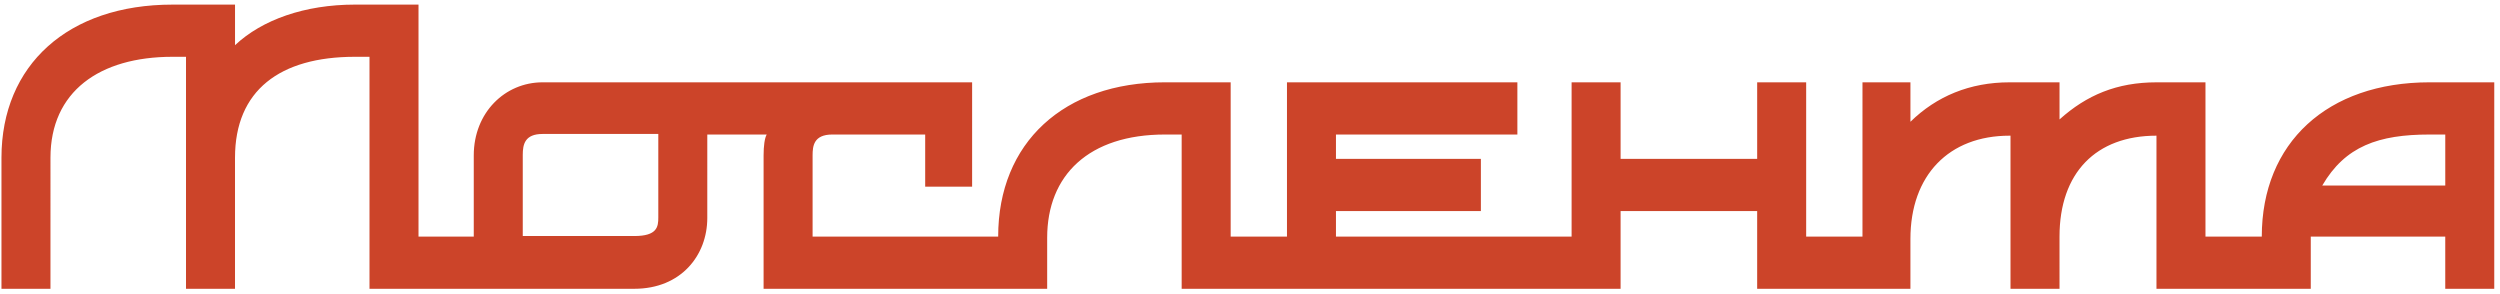
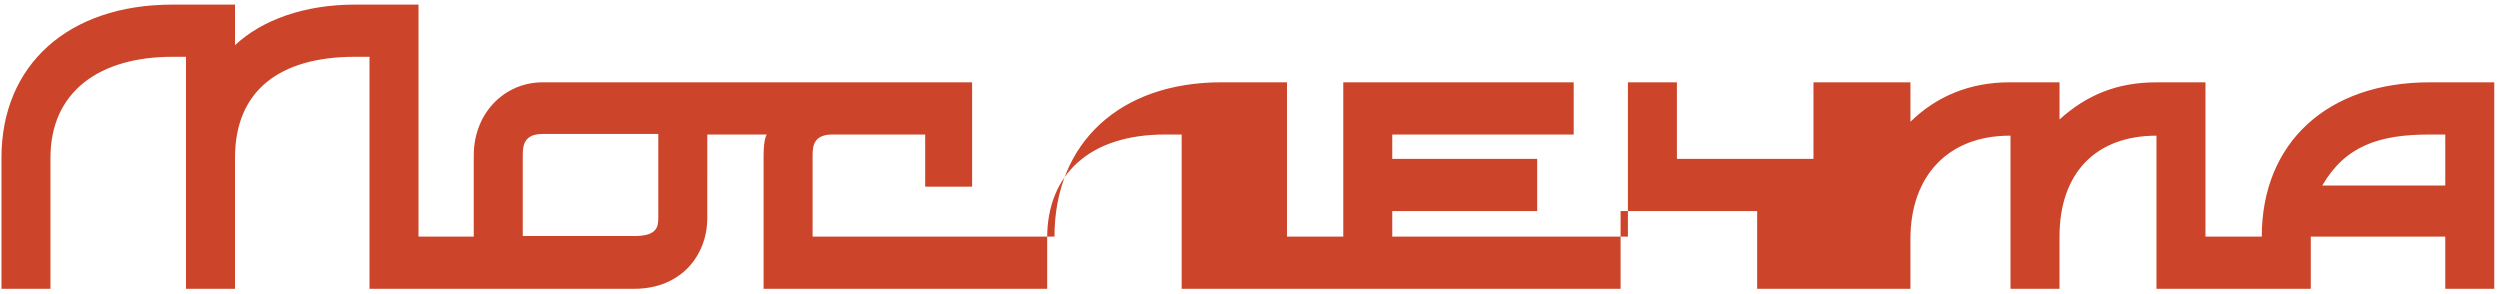
<svg xmlns="http://www.w3.org/2000/svg" width="289" height="34" fill="none" viewBox="0 0 289 34">
-   <path fill="#CC4429" fill-rule="evenodd" d="M73.328 27.285H60.431v-9.386c0-1.207.24-2.413 2.29-2.413H76.1v9.653c0 1.074-.12 2.146-2.772 2.146Zm207.537-17.77c-11.81 0-19.403 6.973-19.403 17.834h-6.509V9.517h-5.664c-4.58 0-8.075 1.475-11.208 4.29v-4.29h-5.785c-4.581 0-8.438 1.61-11.45 4.559v-4.56h-5.544V27.35h-6.509V9.517h-5.664v8.85h-15.788v-8.85h-5.664V27.35h-27.24v-2.951h16.753v-6.034h-16.753v-2.814h20.972V9.515h-26.635V27.35h-6.509V9.515h-7.593c-11.689 0-19.283 6.972-19.283 17.834H93.936v-9.386c0-1.072.12-2.413 2.29-2.413h10.726v6.033h5.425V9.516H62.722c-4.339 0-7.955 3.487-7.955 8.448v9.386H48.38V.532h-7.351c-5.785 0-10.726 1.743-13.86 4.692V.533h-7.232C7.884.533.17 7.506.17 18.231v15.153h5.664V18.231c0-7.643 5.665-11.665 14.1-11.665h1.568v26.818h5.665V18.231c0-7.776 5.183-11.665 13.86-11.665h1.687v26.818h30.612c5.424 0 8.437-3.89 8.437-8.18V15.55h6.87c-.242.402-.362 1.341-.362 2.414v15.42h32.782v-5.9c0-7.241 4.821-11.934 13.618-11.934h1.929v17.834h50.74V24.4h15.788v8.985h17.717v-5.766c0-7.375 4.459-11.935 11.45-11.935h.119v17.701h5.666V27.35c0-7.375 4.217-11.666 11.208-11.666v17.701h17.837V27.35h15.547v6.035h5.665V9.516h-7.473Zm1.808 6.036v5.899h-14.222c2.652-4.558 6.509-5.9 12.414-5.9h1.808Z" clip-rule="evenodd" />
+   <path fill="#CC4429" fill-rule="evenodd" d="M73.328 27.285H60.431v-9.386c0-1.207.24-2.413 2.29-2.413H76.1v9.653c0 1.074-.12 2.146-2.772 2.146Zm207.537-17.77c-11.81 0-19.403 6.973-19.403 17.834h-6.509V9.517h-5.664c-4.58 0-8.075 1.475-11.208 4.29v-4.29h-5.785c-4.581 0-8.438 1.61-11.45 4.559v-4.56h-5.544V27.35V9.517h-5.664v8.85h-15.788v-8.85h-5.664V27.35h-27.24v-2.951h16.753v-6.034h-16.753v-2.814h20.972V9.515h-26.635V27.35h-6.509V9.515h-7.593c-11.689 0-19.283 6.972-19.283 17.834H93.936v-9.386c0-1.072.12-2.413 2.29-2.413h10.726v6.033h5.425V9.516H62.722c-4.339 0-7.955 3.487-7.955 8.448v9.386H48.38V.532h-7.351c-5.785 0-10.726 1.743-13.86 4.692V.533h-7.232C7.884.533.17 7.506.17 18.231v15.153h5.664V18.231c0-7.643 5.665-11.665 14.1-11.665h1.568v26.818h5.665V18.231c0-7.776 5.183-11.665 13.86-11.665h1.687v26.818h30.612c5.424 0 8.437-3.89 8.437-8.18V15.55h6.87c-.242.402-.362 1.341-.362 2.414v15.42h32.782v-5.9c0-7.241 4.821-11.934 13.618-11.934h1.929v17.834h50.74V24.4h15.788v8.985h17.717v-5.766c0-7.375 4.459-11.935 11.45-11.935h.119v17.701h5.666V27.35c0-7.375 4.217-11.666 11.208-11.666v17.701h17.837V27.35h15.547v6.035h5.665V9.516h-7.473Zm1.808 6.036v5.899h-14.222c2.652-4.558 6.509-5.9 12.414-5.9h1.808Z" clip-rule="evenodd" />
</svg>